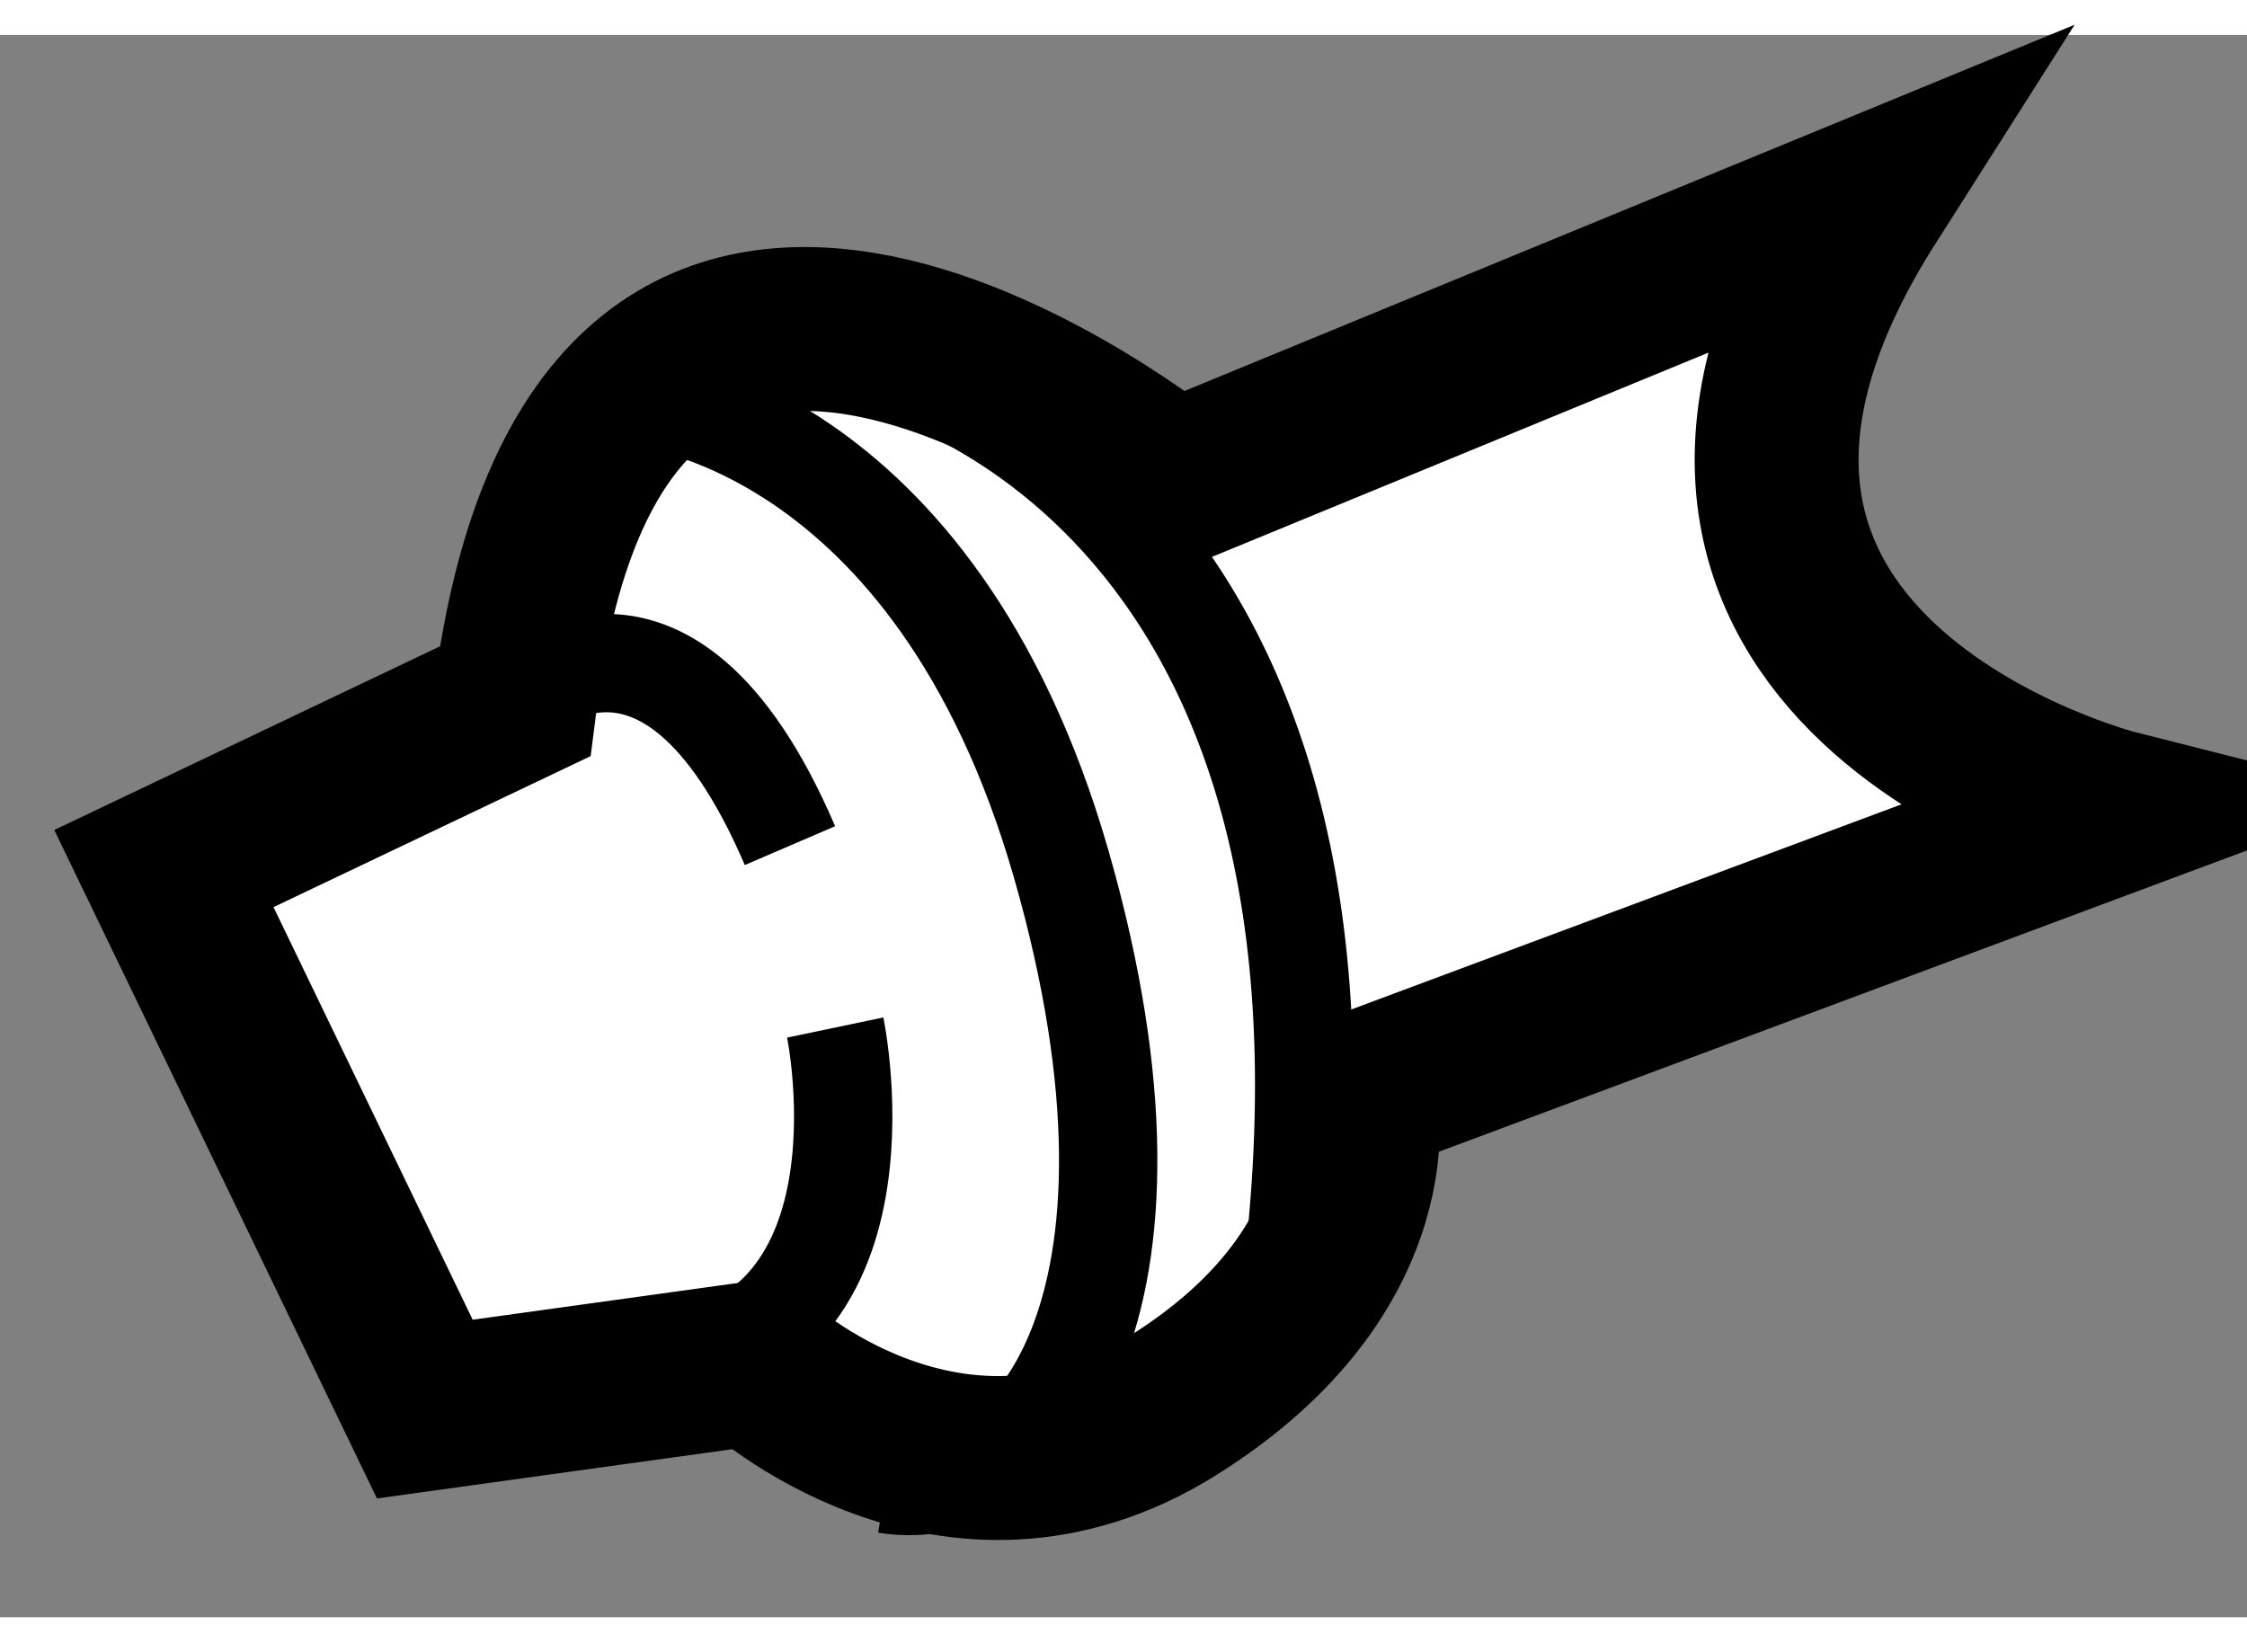
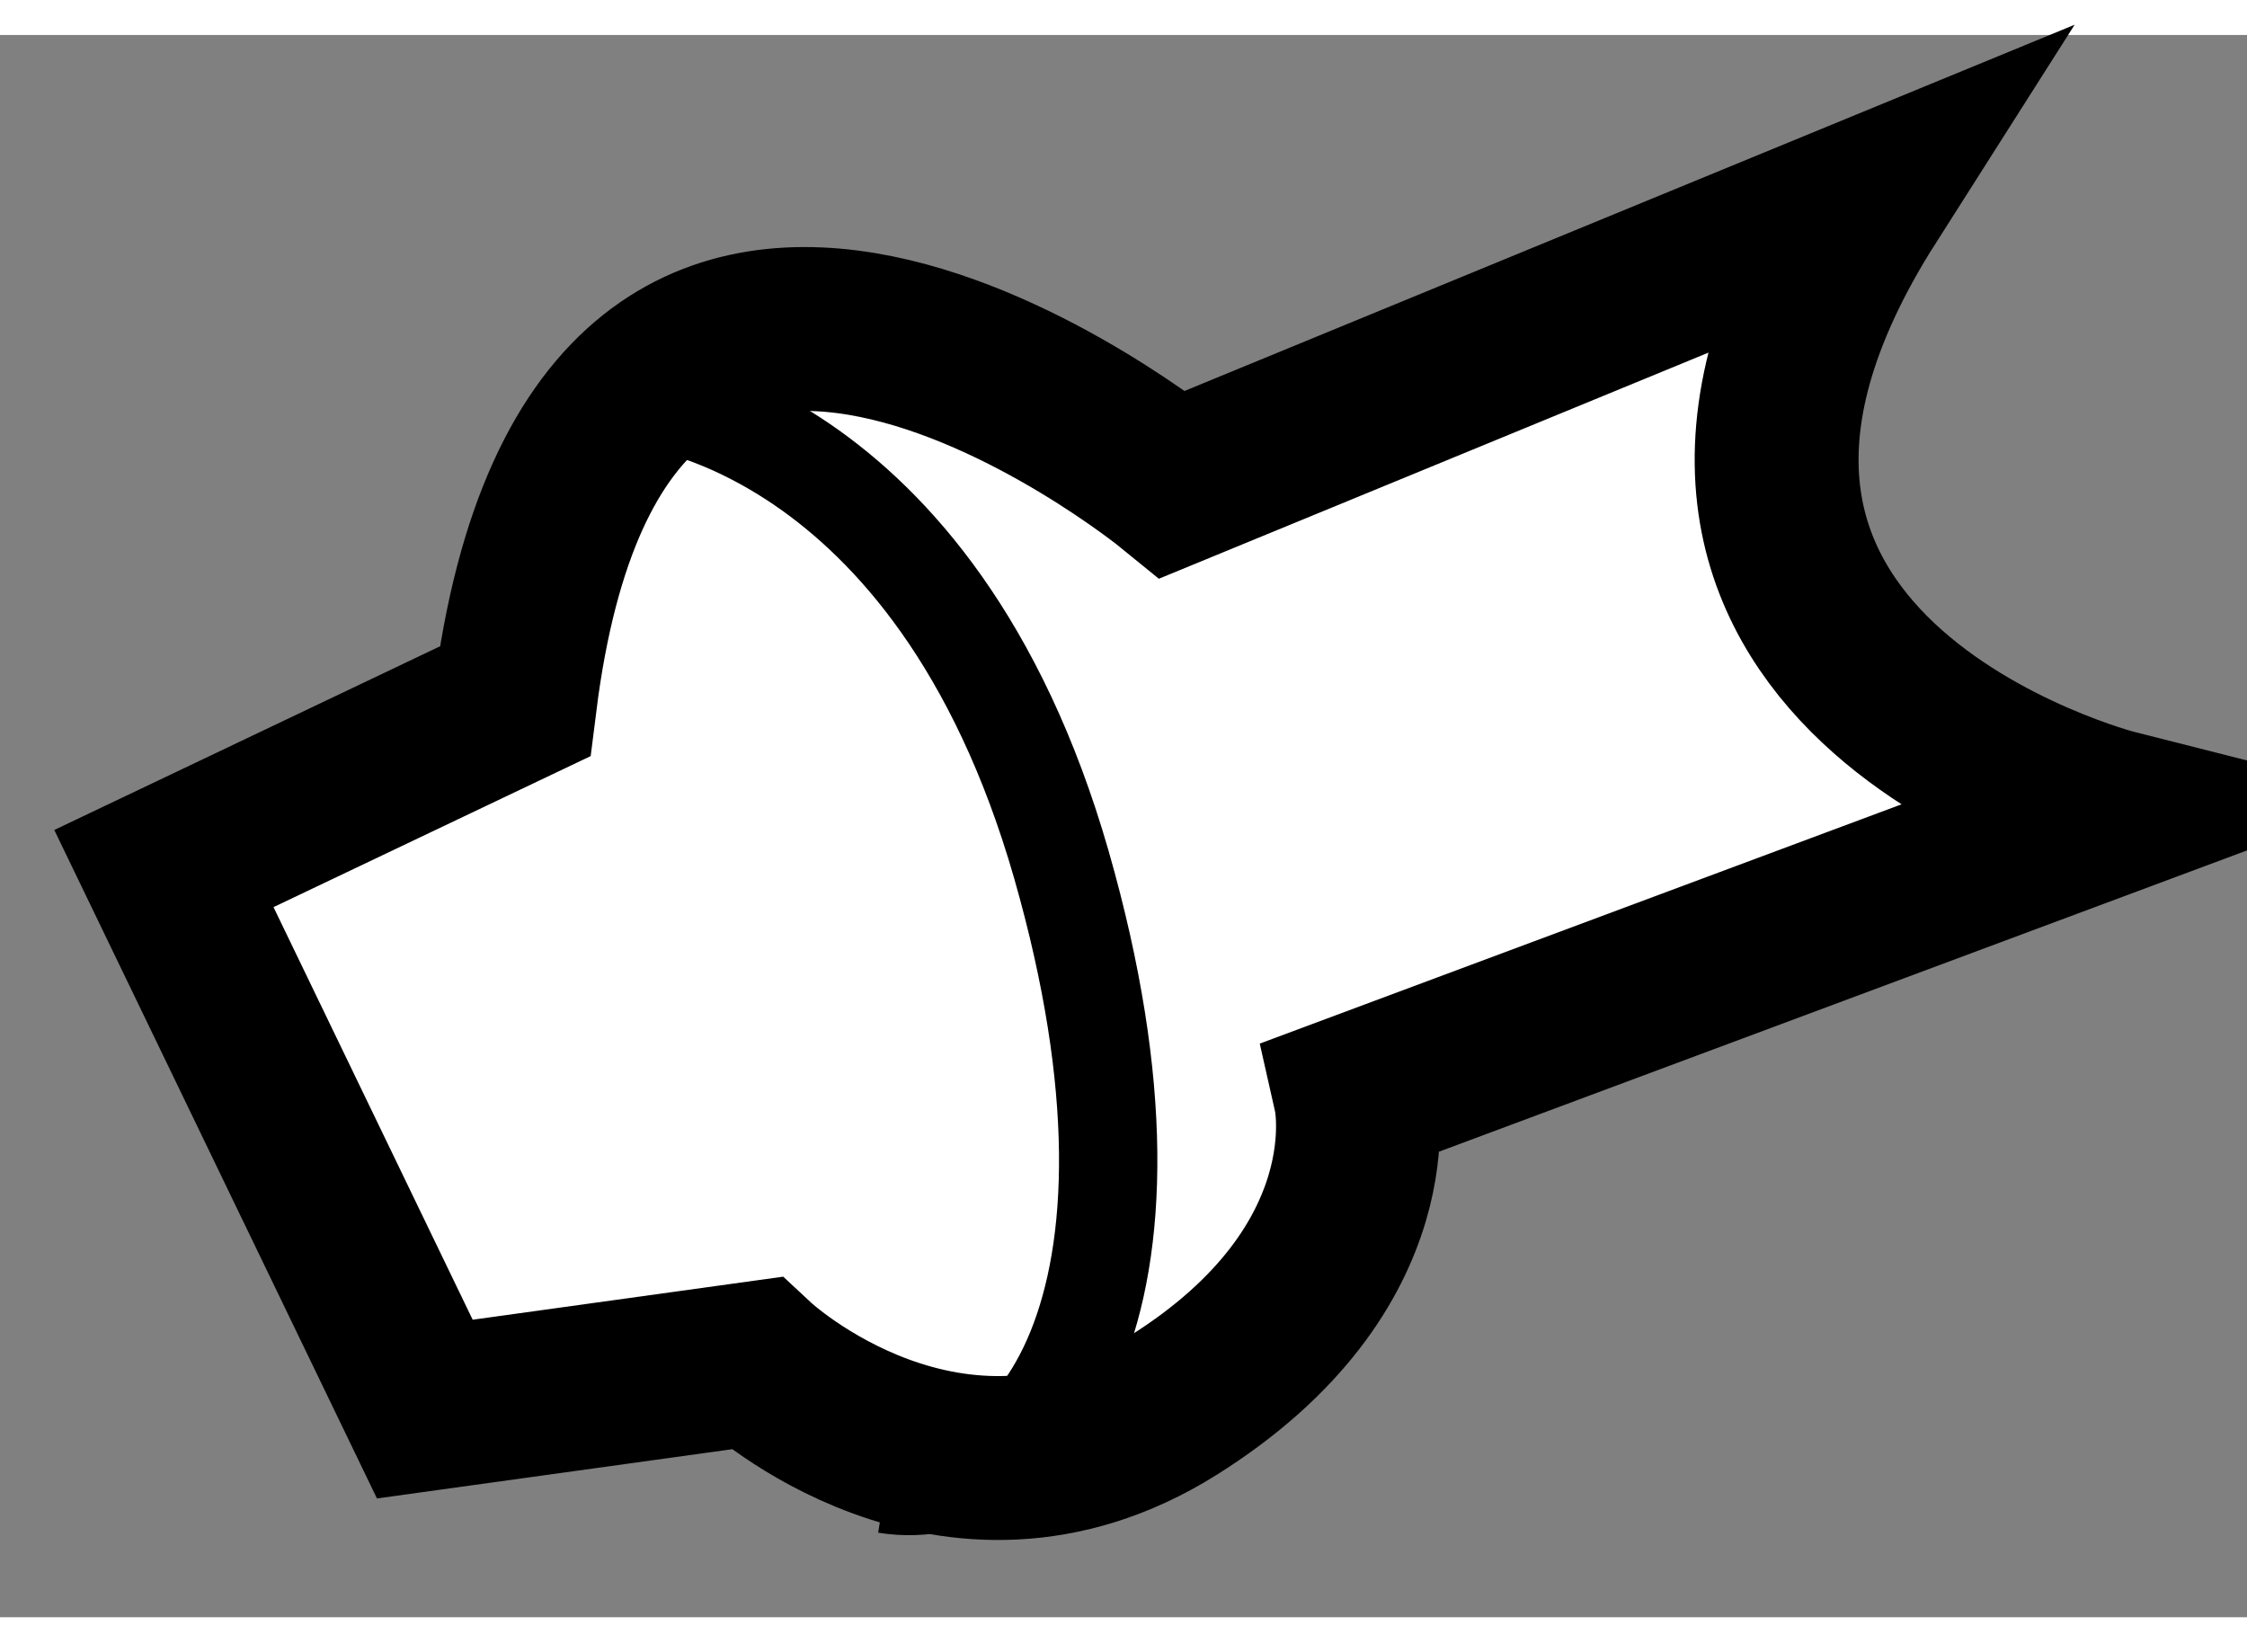
<svg xmlns="http://www.w3.org/2000/svg" version="1.1" x="0px" y="0px" width="244.8px" height="180px" viewBox="91.163 173.686 6.855 4.827" enable-background="new 0 0 244.8 180" xml:space="preserve">
  <rect x="91.163" y="173.686" width="6.855" height="4.827" fill="#808080" stroke="none" />
  <g>
    <path fill="#FFFFFF" stroke="#000000" stroke-width="0.5" d="M97.618,176.056c0,0-1.679-0.425-0.76-1.87l-2.117,0.871     c0,0-1.745-1.423-2.007,0.662l-1.071,0.51l0.796,1.649l1.01-0.14c0,0,0.594,0.553,1.271,0.13c0.676-0.423,0.558-0.947,0.558-0.947     L97.618,176.056z" />
-     <path fill="none" stroke="#000000" stroke-width="0.3" d="M93.814,174.679c0,0,1.617,0.339,1.282,2.867" />
-     <path fill="none" stroke="#000000" stroke-width="0.3" d="M92.733,175.719c0,0,0.454-0.458,0.84,0.44" />
-     <path fill="none" stroke="#000000" stroke-width="0.3" d="M93.711,176.714c0,0,0.214,1.022-0.625,1.038" />
    <path fill="none" stroke="#000000" stroke-width="0.3" d="M93.112,174.792c0,0,0.9,0.071,1.289,1.425     c0.388,1.355-0.09,1.962-0.535,1.89" />
  </g>
</svg>